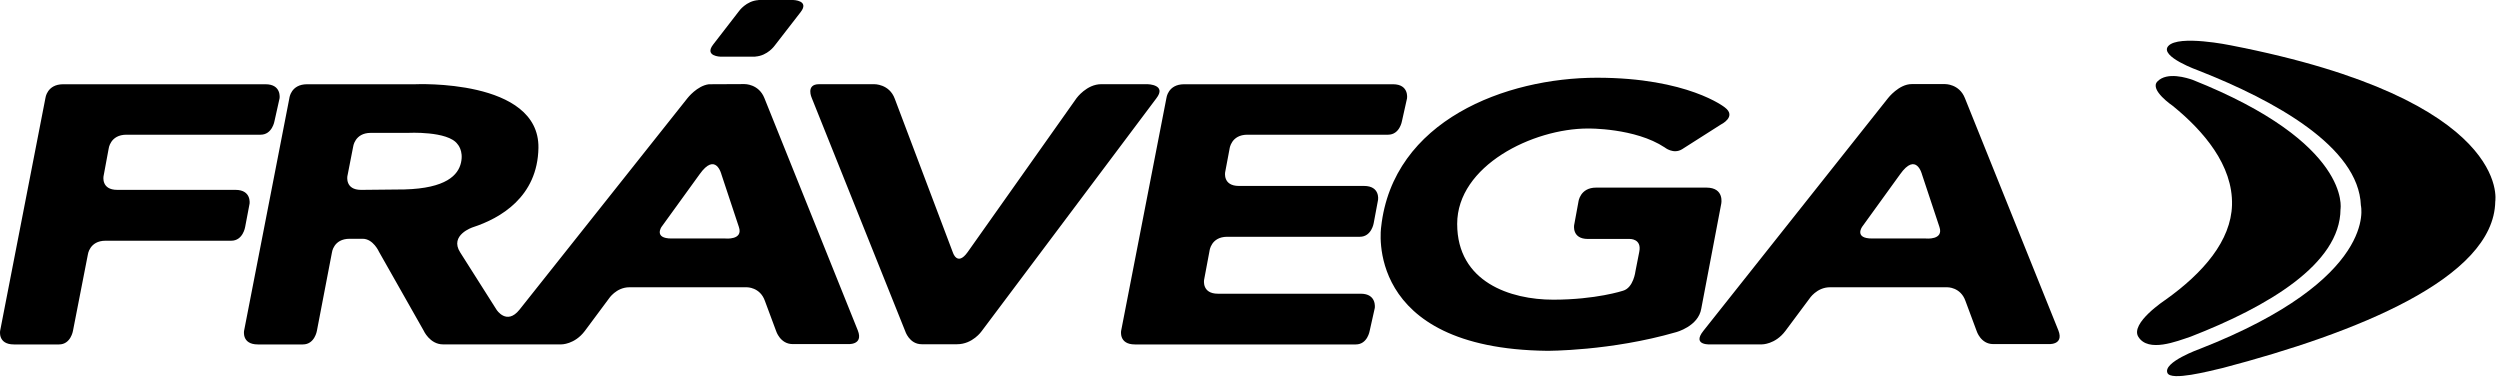
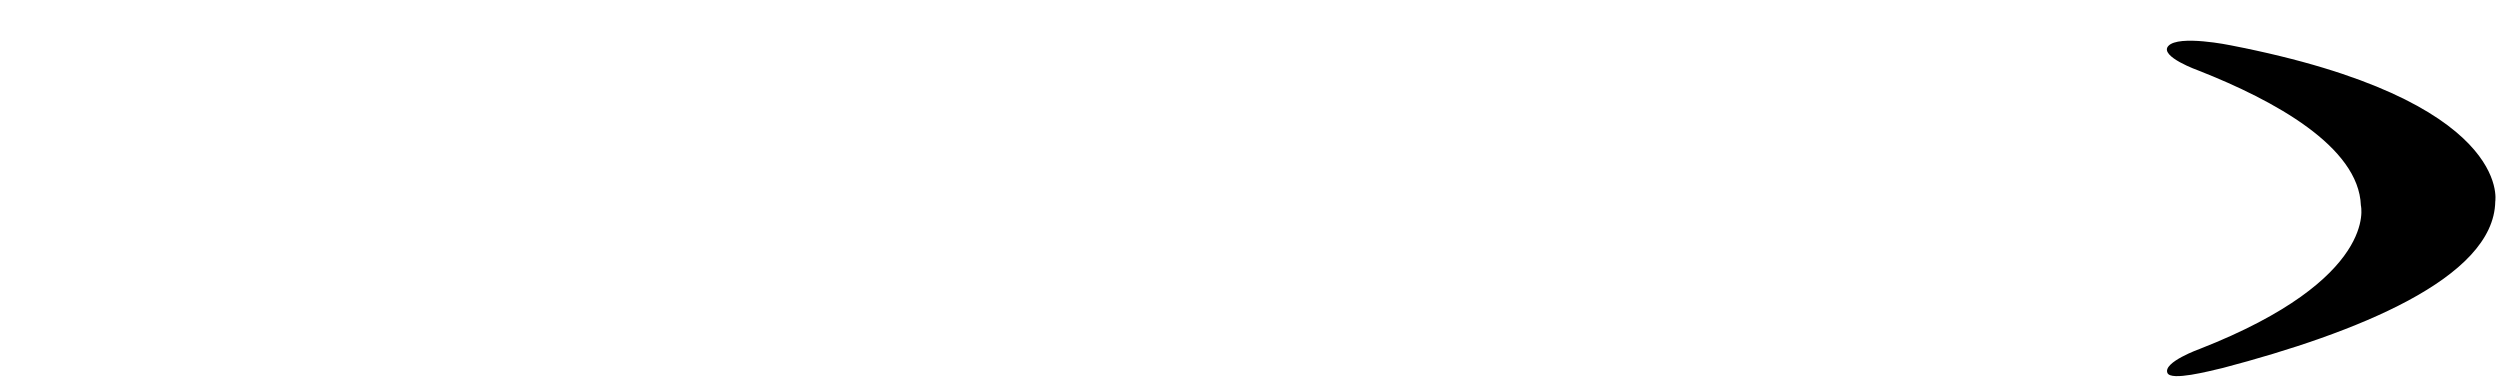
<svg xmlns="http://www.w3.org/2000/svg" viewBox="0 0 163 25" class="sc-kAkpmW crVIMb">
  <g id="Symbols" stroke="none" stroke-width="1" fill="none" fill-rule="evenodd">
    <g id="Header/Pre-login---Compact" transform="translate(-36, -18)">
      <g id="Header/Logo" transform="translate(36, 18)">
        <g id="Group-26">
-           <path d="M16.271,13.286 C16.271,13.286 16.411,12.379 15.353,12.379 L7.644,12.379 C6.582,12.379 6.751,11.49 6.751,11.49 L7.082,9.705 C7.082,9.705 7.176,8.783 8.242,8.783 L16.989,8.783 C17.754,8.783 17.897,7.893 17.897,7.893 L18.228,6.409 C18.228,6.409 18.371,5.493 17.312,5.493 L4.121,5.493 C3.057,5.493 2.961,6.397 2.961,6.397 L0.009,21.567 C0.009,21.567 -0.156,22.457 0.907,22.457 L3.849,22.457 C4.616,22.457 4.758,21.567 4.758,21.567 L5.725,16.614 C5.725,16.614 5.823,15.695 6.882,15.695 L15.077,15.695 C15.843,15.695 15.983,14.802 15.983,14.802 L16.271,13.286 Z M79.409,19.15 C78.345,19.15 78.507,18.245 78.507,18.245 L78.861,16.358 C78.861,16.358 78.954,15.438 80.016,15.438 L88.66,15.438 C89.428,15.438 89.566,14.546 89.566,14.546 L89.85,13.026 C89.85,13.026 89.991,12.123 88.934,12.123 L80.778,12.123 C79.714,12.123 79.88,11.231 79.88,11.231 L80.167,9.705 C80.167,9.705 80.263,8.783 81.328,8.783 L90.499,8.783 C91.266,8.783 91.408,7.893 91.408,7.893 L91.739,6.409 C91.739,6.409 91.88,5.493 90.825,5.493 L77.205,5.493 C76.144,5.493 76.05,6.397 76.05,6.397 L73.098,21.567 C73.098,21.567 72.932,22.457 73.995,22.457 L88.398,22.457 C89.164,22.457 89.304,21.567 89.304,21.567 L89.636,20.08 C89.636,20.08 89.776,19.15 88.721,19.15 L79.409,19.15 Z M104.068,12.232 C103.009,12.232 102.913,13.161 102.913,13.161 L102.635,14.674 C102.635,14.674 102.47,15.58 103.534,15.58 L106.258,15.58 C106.258,15.58 107.059,15.55 106.879,16.423 L106.632,17.682 C106.632,17.682 106.509,18.765 105.817,18.957 C105.817,18.957 104.055,19.539 101.268,19.539 C98.481,19.539 95.008,18.396 95.008,14.599 C95.008,10.802 99.942,8.379 103.534,8.379 C103.534,8.379 106.603,8.33 108.54,9.613 C108.54,9.613 109.106,10.078 109.671,9.73 L112.199,8.121 C112.199,8.121 113.263,7.606 112.457,7.002 C112.457,7.002 110.051,5.068 104.123,5.068 C98.196,5.068 90.806,7.841 90.05,14.81 C90.05,14.81 88.846,22.733 100.867,22.873 C100.867,22.873 104.997,22.896 109.273,21.66 C109.273,21.66 110.733,21.285 110.923,20.122 L112.223,13.294 C112.223,13.294 112.457,12.232 111.255,12.232 L104.068,12.232 Z M60.095,22.444 C59.279,22.444 59.014,21.577 59.014,21.577 L52.931,6.398 C52.931,6.398 52.508,5.489 53.407,5.489 L56.994,5.489 C56.994,5.489 57.985,5.464 58.341,6.443 L62.119,16.442 C62.119,16.442 62.403,17.398 63.087,16.442 L70.193,6.397 C70.193,6.397 70.852,5.489 71.8,5.489 L74.824,5.489 C74.824,5.489 76.096,5.513 75.388,6.419 L64.004,21.592 C64.004,21.592 63.418,22.444 62.403,22.444 L60.095,22.444 Z M134.206,21.543 L128.11,6.394 C127.741,5.464 126.819,5.483 126.819,5.483 L124.642,5.483 C123.81,5.483 123.103,6.394 123.103,6.394 L111.064,21.567 C110.262,22.566 111.582,22.454 111.582,22.454 L114.866,22.454 C114.866,22.454 115.735,22.471 116.407,21.577 L117.969,19.48 C117.969,19.48 118.445,18.73 119.313,18.73 L126.963,18.73 C126.963,18.73 127.829,18.712 128.148,19.622 L128.875,21.577 C128.875,21.577 129.138,22.434 129.954,22.434 L133.513,22.434 C133.513,22.434 134.594,22.539 134.206,21.543 Z M125.562,15.55 L122.056,15.55 C120.886,15.55 121.403,14.798 121.403,14.798 L123.88,11.372 C124.942,9.87 125.314,11.372 125.314,11.372 L126.451,14.798 C126.748,15.672 125.562,15.55 125.562,15.55 Z M46.22,5.493 C45.453,5.589 44.828,6.394 44.828,6.394 L33.866,20.197 C33.035,21.228 32.377,20.197 32.377,20.197 L30.005,16.457 C29.278,15.323 30.829,14.817 30.829,14.817 C32.613,14.237 35.053,12.845 35.106,9.642 C35.174,5.116 27.063,5.493 27.063,5.493 L20.024,5.493 C18.959,5.493 18.867,6.397 18.867,6.397 L15.914,21.567 C15.914,21.567 15.747,22.457 16.812,22.457 L19.748,22.457 C20.52,22.457 20.662,21.567 20.662,21.567 L21.64,16.475 C21.64,16.475 21.734,15.568 22.797,15.568 L23.647,15.568 C24.337,15.568 24.71,16.416 24.71,16.416 L27.615,21.543 C27.615,21.543 28.016,22.454 28.889,22.454 L36.592,22.454 C36.592,22.454 37.459,22.471 38.132,21.577 L39.691,19.48 C39.691,19.48 40.17,18.73 41.039,18.73 L48.69,18.73 C48.69,18.73 49.556,18.712 49.873,19.622 L50.6,21.577 C50.6,21.577 50.864,22.434 51.679,22.434 L55.24,22.434 C55.24,22.434 56.321,22.539 55.929,21.543 L49.838,6.394 C49.466,5.464 48.547,5.483 48.547,5.483 L48.397,5.483 L46.22,5.493 Z M47.29,15.55 L43.784,15.55 C42.614,15.55 43.128,14.798 43.128,14.798 L45.607,11.372 C46.67,9.87 47.038,11.372 47.038,11.372 L48.175,14.798 C48.474,15.672 47.29,15.55 47.29,15.55 Z M26.374,12.351 L23.546,12.38 C22.486,12.38 22.649,11.49 22.649,11.49 L23.022,9.584 C23.022,9.584 23.116,8.663 24.177,8.663 L26.587,8.663 C26.587,8.663 29.206,8.524 29.829,9.397 C29.829,9.397 30.235,9.817 30.058,10.603 C29.876,11.418 29.082,12.279 26.374,12.351 Z M51.715,0 L49.45,0 L49.45,0.007 C48.648,0.058 48.183,0.725 48.183,0.725 L46.5,2.902 C45.899,3.675 46.984,3.696 46.984,3.696 L49.25,3.696 L49.25,3.688 C50.052,3.636 50.515,2.966 50.515,2.966 L52.198,0.794 C52.801,0.022 51.715,0 51.715,0 Z" id="Combined-Shape" fill="#000000" />
          <path d="M144.936,23.989 C153.557,21.726 162.608,18.157 162.691,13.138 C162.691,13.138 163.864,6.532 145.438,2.954 C145.438,2.954 142.053,2.253 141.377,2.996 C140.75,3.681 143.356,4.605 143.356,4.605 C148.299,6.55 153.789,9.566 153.929,13.389 C153.929,13.389 155.135,18.163 143.432,22.746 C143.432,22.746 140.999,23.614 141.319,24.322 C141.558,24.846 143.987,24.211 144.936,23.989" id="Fill-17" fill="#000" />
-           <path d="M142.839,21.947 C147.838,20.003 152.586,17.22 152.601,13.639 C152.601,13.639 153.365,9.346 142.954,5.204 C142.631,5.094 141.292,4.648 140.659,5.316 C140.134,5.871 141.665,6.904 141.665,6.904 C143.669,8.534 145.596,10.774 145.527,13.363 C145.464,15.692 143.659,17.789 141.187,19.55 C141.187,19.55 138.858,21.077 139.423,21.966 C140.074,23 141.916,22.257 142.839,21.947" id="Fill-19" fill="#000" />
        </g>
      </g>
    </g>
  </g>
</svg>